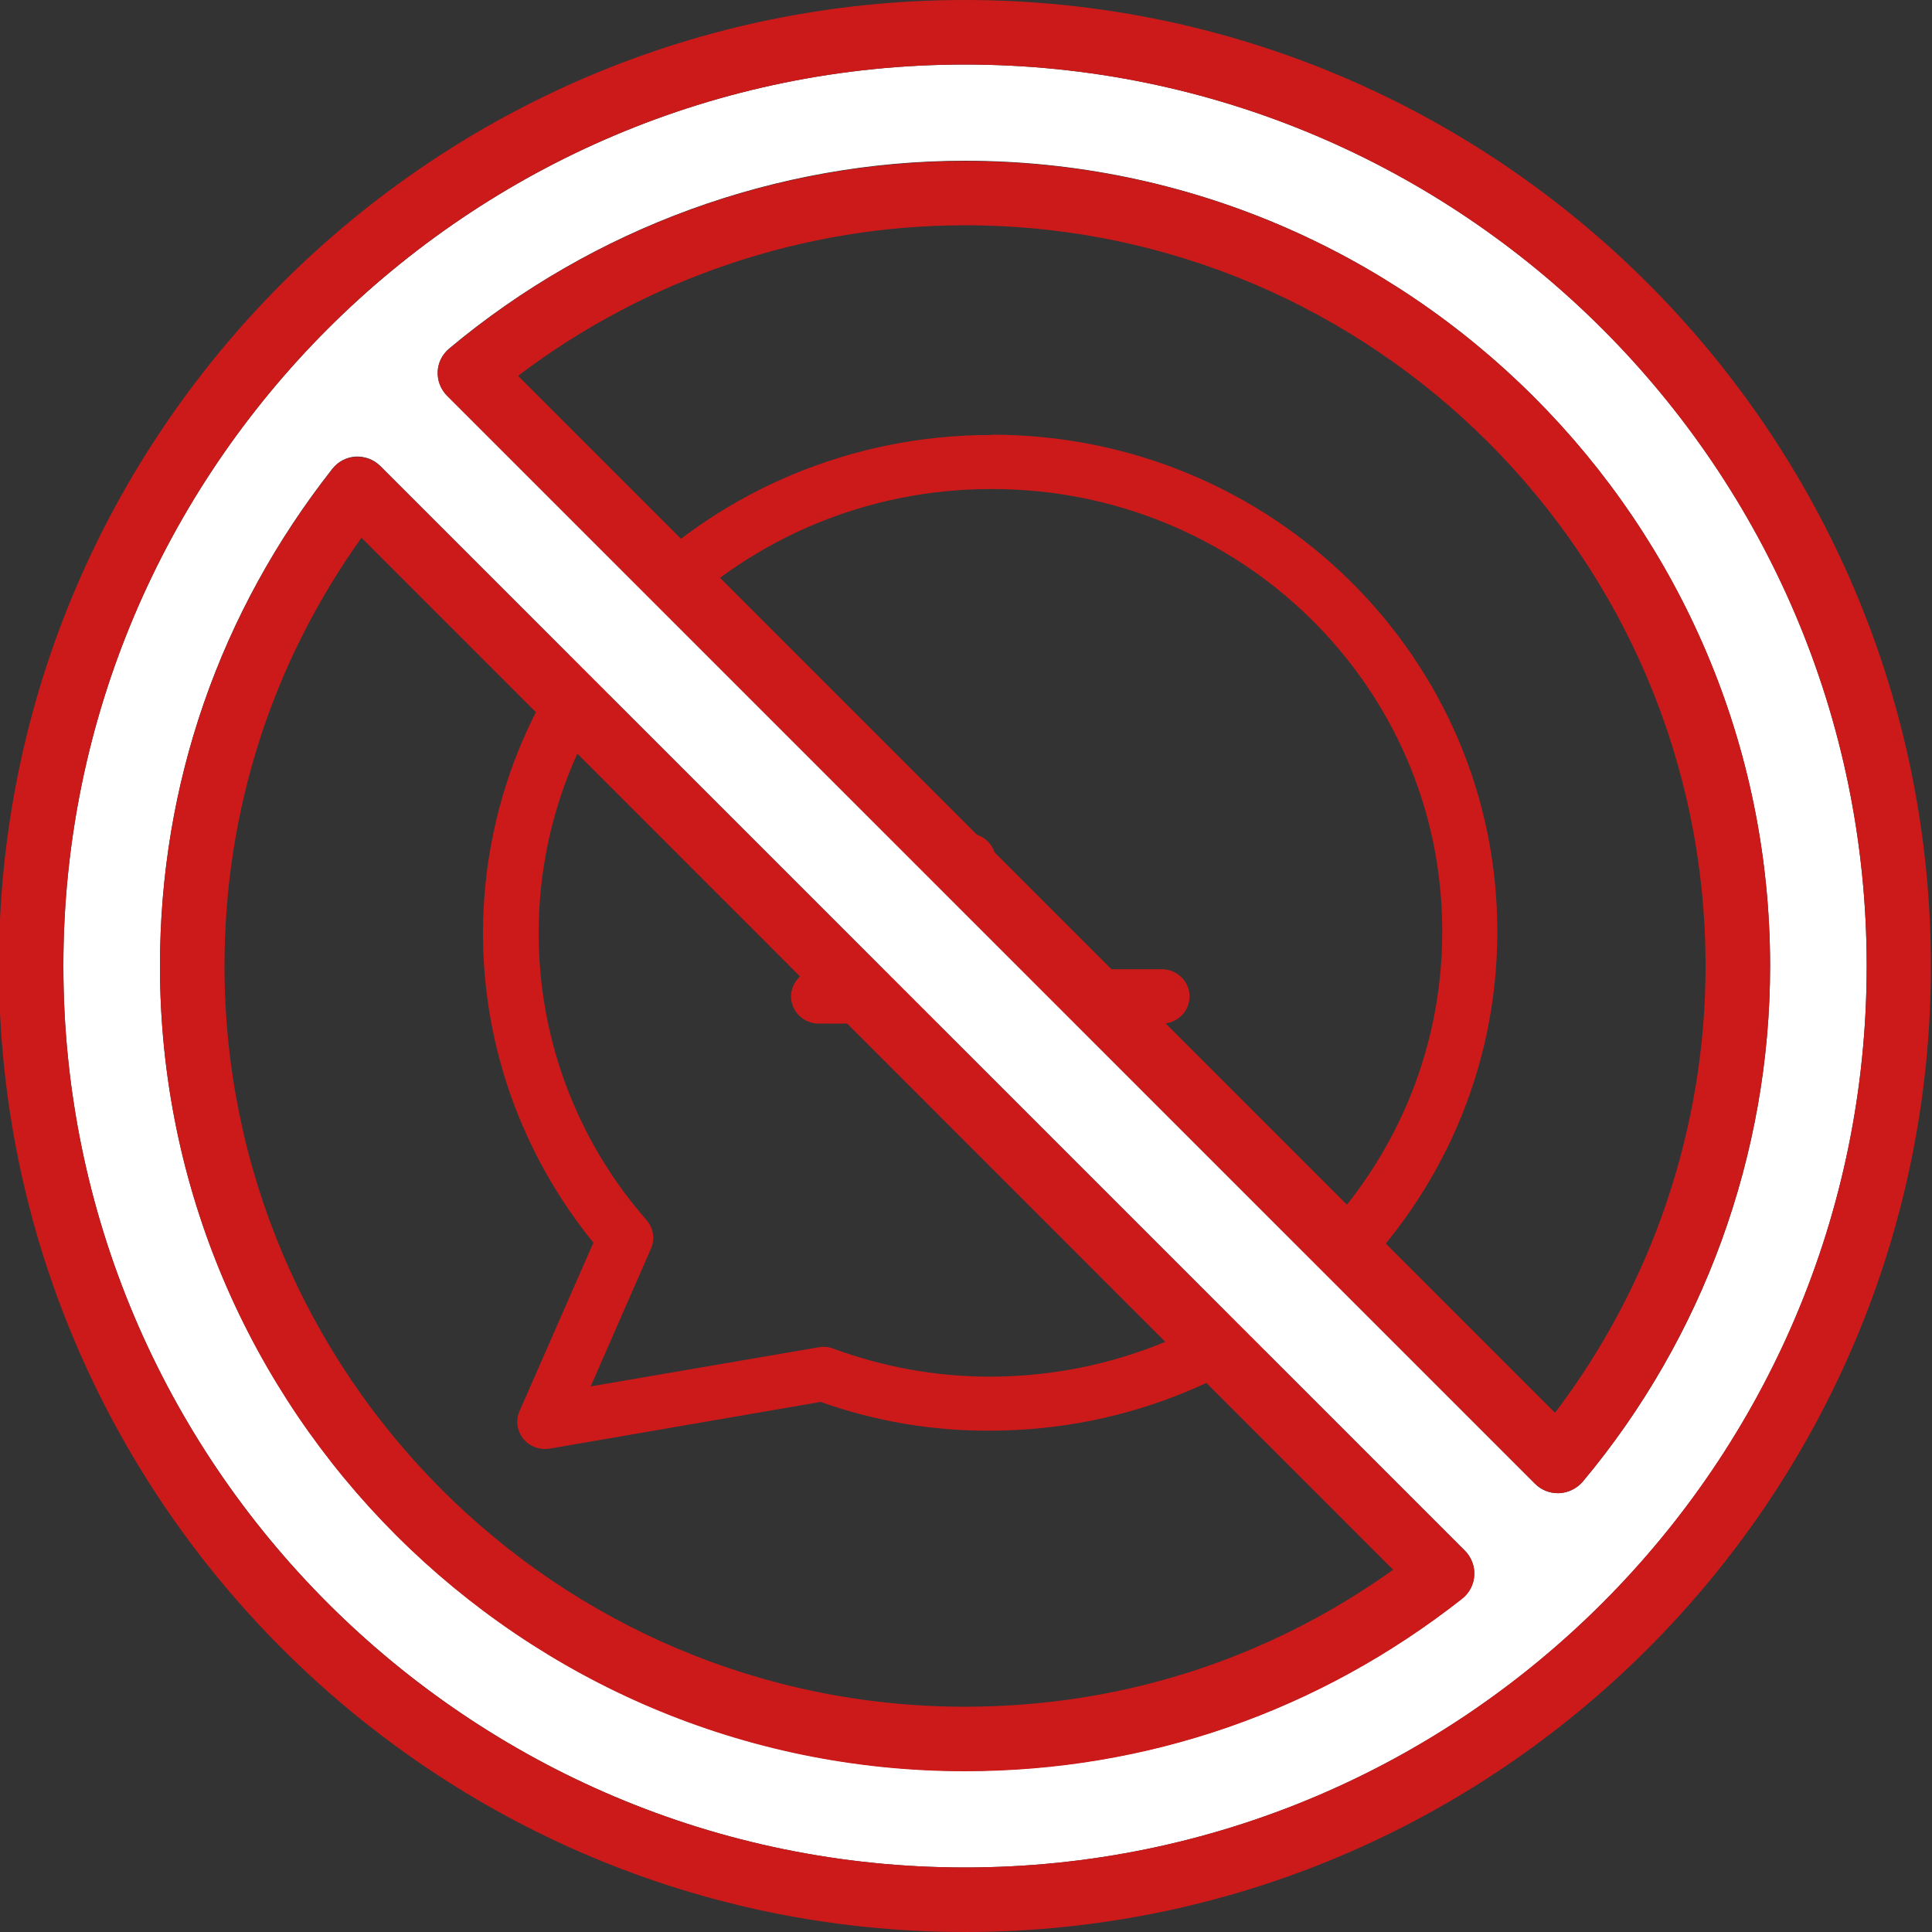
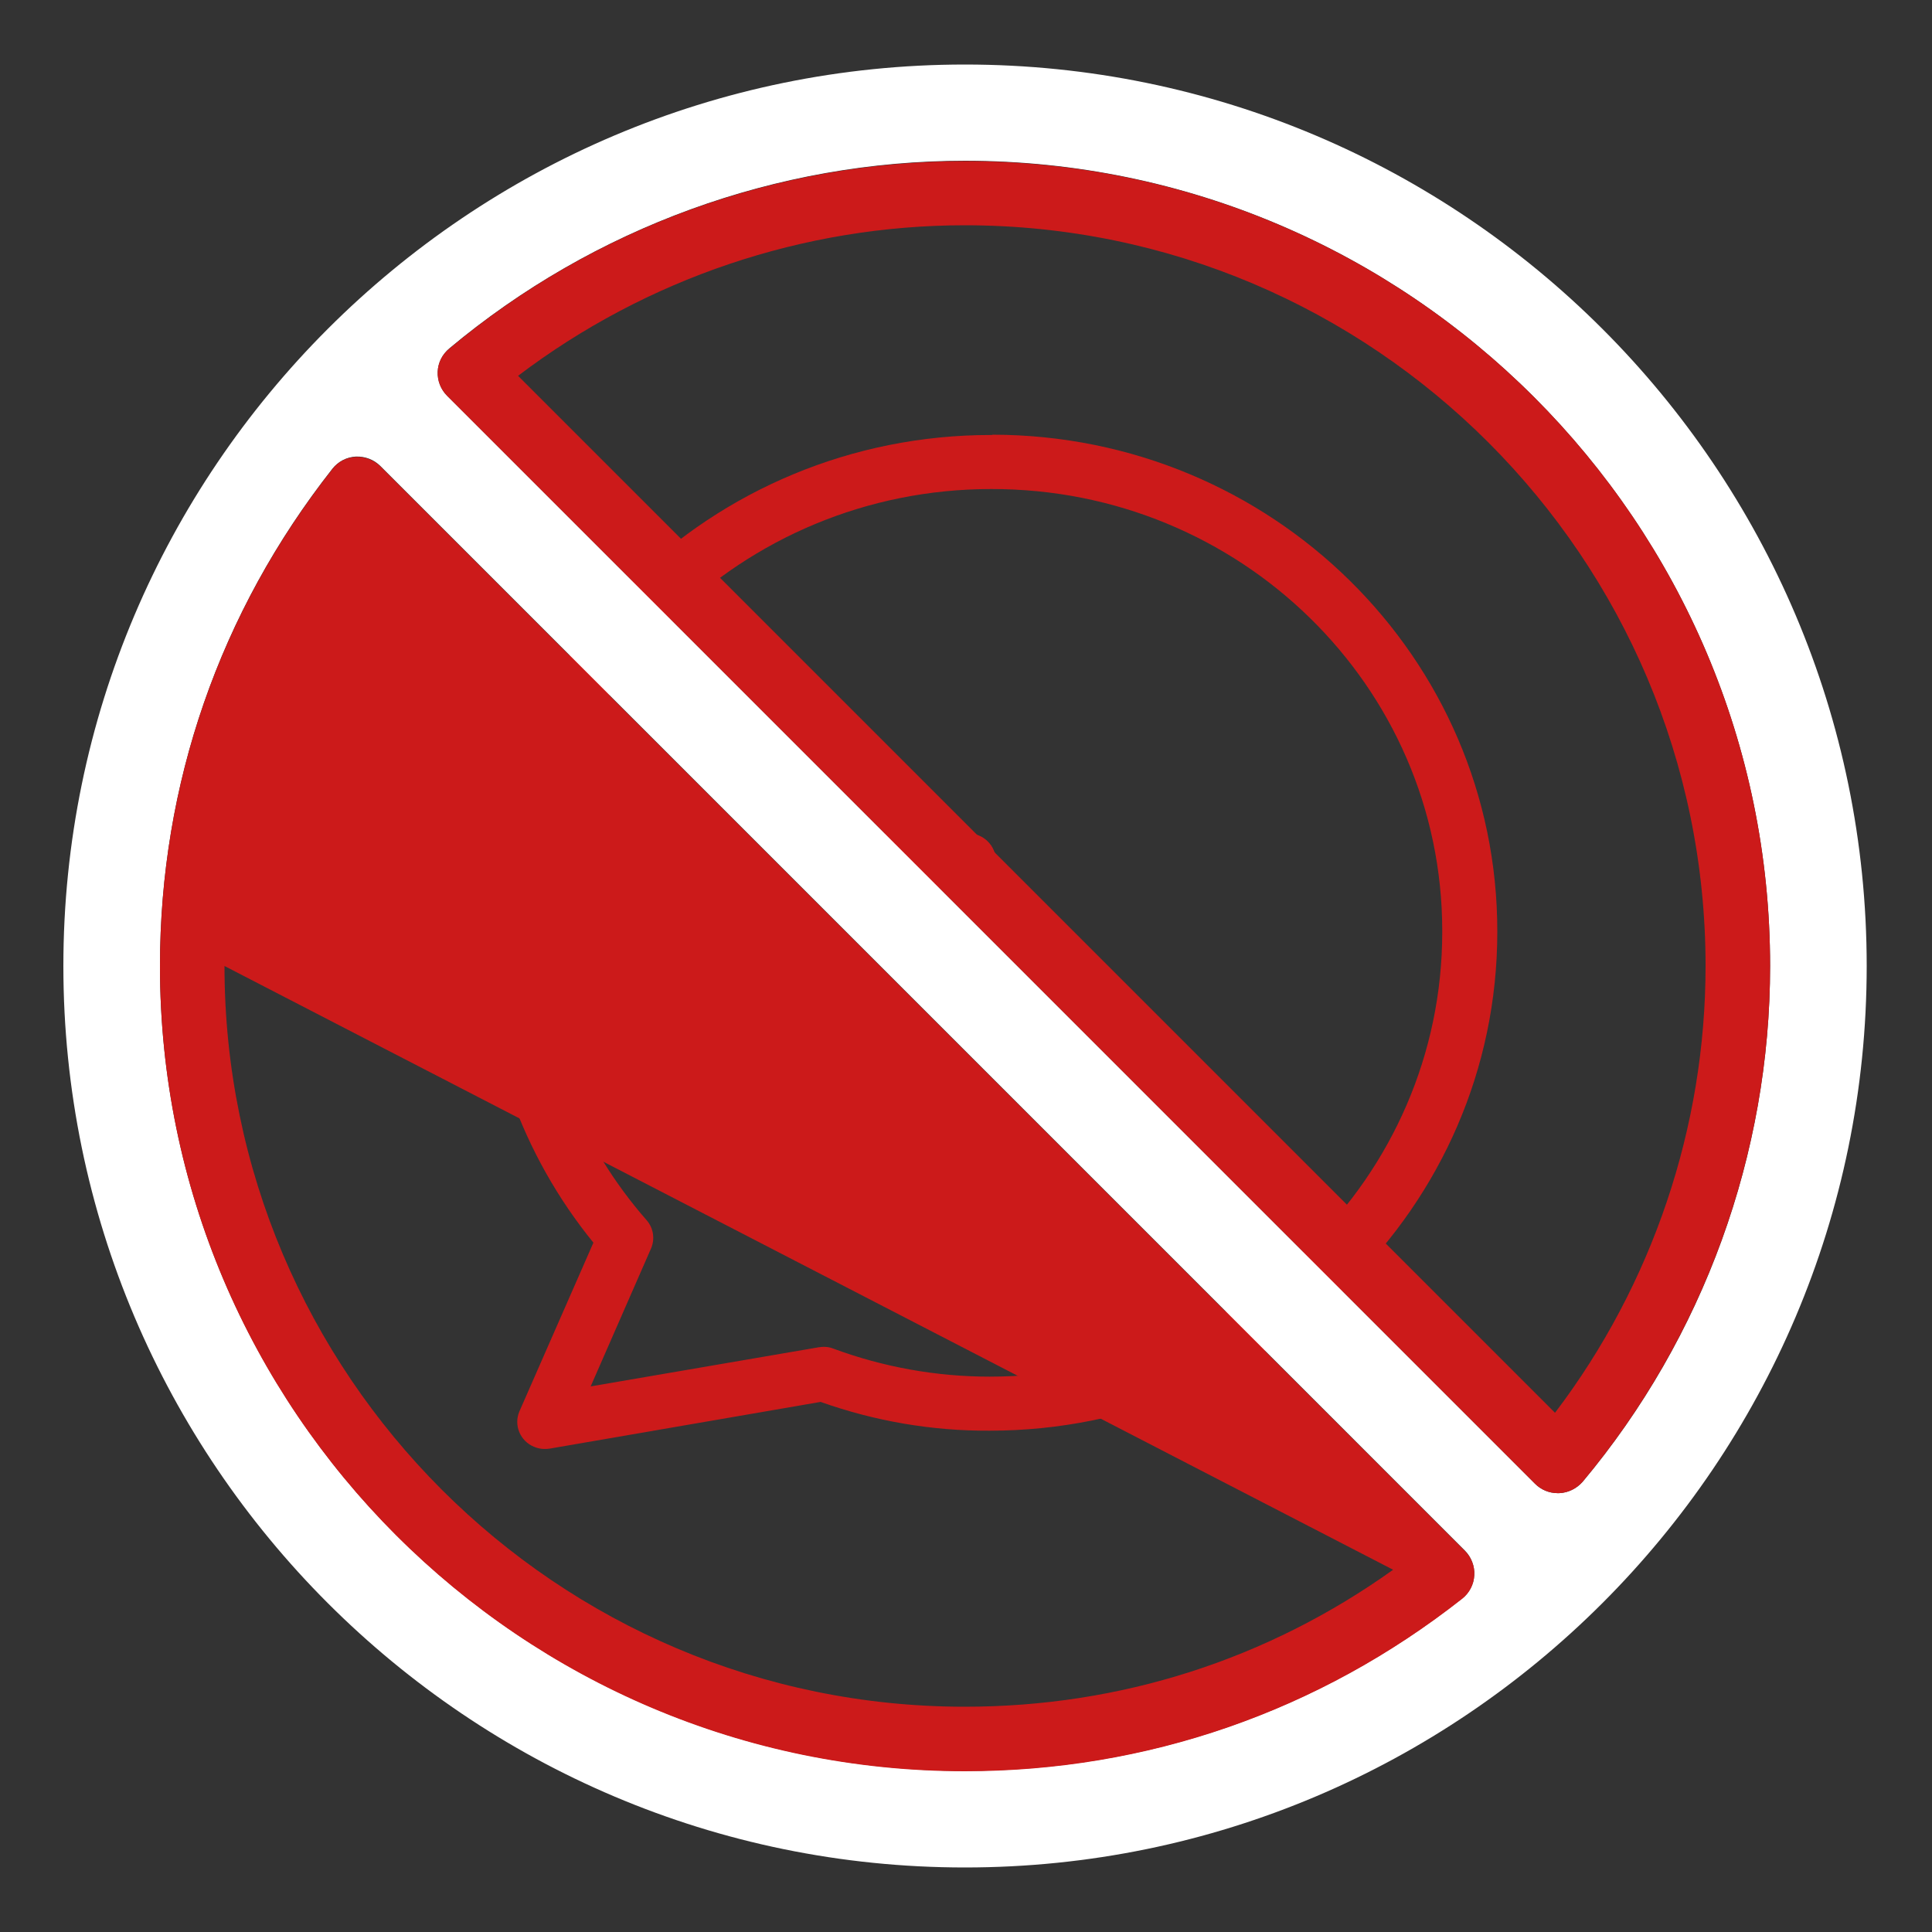
<svg xmlns="http://www.w3.org/2000/svg" width="40" height="40" viewBox="0 0 40 40" fill="none">
  <rect x="0" y="0" width="40" height="40" fill="#333333" stroke="none" />
  <path d="M20.549 9C20.543 9.006 20.532 9.006 20.514 9.006C14.716 9.006 10 13.636 10 19.33C10 21.654 10.808 23.91 12.286 25.728L10.756 29.216C10.63 29.503 10.768 29.835 11.054 29.953C11.157 29.998 11.272 30.009 11.381 29.992L16.99 29.025C18.113 29.424 19.294 29.627 20.486 29.621C26.284 29.621 31 24.991 31 19.297C31.011 13.619 26.33 9.006 20.549 9ZM20.491 28.502C19.386 28.502 18.291 28.305 17.254 27.922C17.157 27.883 17.053 27.877 16.95 27.894L12.229 28.704L13.478 25.851C13.564 25.654 13.53 25.424 13.386 25.261C12.71 24.49 12.172 23.612 11.793 22.661C11.369 21.598 11.152 20.467 11.152 19.325C11.152 14.249 15.357 10.125 20.52 10.125C25.671 10.114 29.854 14.204 29.86 19.263C29.86 19.274 29.86 19.285 29.86 19.297C29.86 24.377 25.654 28.502 20.491 28.502Z" fill="#CC1A1A" />
  <path d="M20.045 17.254H16.951C16.635 17.254 16.378 17.507 16.378 17.817C16.378 18.126 16.635 18.38 16.951 18.38H20.045C20.36 18.38 20.618 18.126 20.618 17.817C20.618 17.507 20.36 17.254 20.045 17.254Z" fill="#CC1A1A" />
-   <path d="M24.056 20.067H16.951C16.635 20.067 16.378 20.321 16.378 20.63C16.378 20.94 16.635 21.193 16.951 21.193H24.056C24.371 21.193 24.629 20.94 24.629 20.63C24.629 20.321 24.371 20.067 24.056 20.067Z" fill="#CC1A1A" />
  <g clip-path="url(#clip0_140:340)">
    <path d="M19.977 1.336C9.688 1.336 1.312 9.711 1.312 20C1.312 30.289 9.688 38.664 19.977 38.664C30.273 38.664 38.648 30.297 38.648 20C38.648 9.703 30.273 1.336 19.977 1.336ZM3.312 20C3.312 16.234 4.547 12.672 6.883 9.703C7 9.555 7.18 9.461 7.367 9.453C7.562 9.445 7.742 9.516 7.875 9.648L30.328 32.102C30.461 32.234 30.531 32.422 30.523 32.609C30.516 32.797 30.422 32.977 30.273 33.094C27.305 35.43 23.75 36.664 19.977 36.664C10.789 36.664 3.312 29.188 3.312 20ZM9.258 8.195C9.125 8.062 9.055 7.883 9.062 7.695C9.07 7.508 9.156 7.336 9.305 7.211C12.297 4.711 16.086 3.328 19.984 3.328C29.172 3.336 36.648 10.812 36.648 20C36.648 23.891 35.273 27.688 32.766 30.68C32.641 30.82 32.469 30.906 32.281 30.914C32.273 30.914 32.258 30.914 32.25 30.914C32.07 30.914 31.906 30.844 31.781 30.719L9.258 8.195Z" fill="white" />
-     <path d="M6.883 9.711C4.547 12.68 3.312 16.234 3.312 20.008C3.312 29.195 10.789 36.672 19.976 36.672C23.742 36.672 27.304 35.437 30.273 33.101C30.422 32.984 30.515 32.804 30.523 32.617C30.539 32.429 30.461 32.242 30.328 32.109L7.875 9.656C7.742 9.523 7.554 9.453 7.367 9.461C7.179 9.469 7 9.555 6.883 9.711ZM4.648 20C4.648 16.789 5.625 13.734 7.484 11.133L28.843 32.5C26.242 34.359 23.195 35.336 19.976 35.336C11.523 35.336 4.648 28.453 4.648 20Z" fill="#CC1A1A" />
-     <path d="M19.977 0C8.945 0 -0.023 8.969 -0.023 20C-0.023 31.031 8.953 40 19.977 40C31.008 40 39.977 31.031 39.977 20C39.977 8.969 31.008 0 19.977 0ZM1.312 20C1.312 9.703 9.688 1.336 19.977 1.336C30.273 1.336 38.648 9.711 38.648 20C38.648 30.289 30.273 38.664 19.977 38.664C9.688 38.664 1.312 30.297 1.312 20Z" fill="#CC1A1A" />
+     <path d="M6.883 9.711C4.547 12.68 3.312 16.234 3.312 20.008C3.312 29.195 10.789 36.672 19.976 36.672C23.742 36.672 27.304 35.437 30.273 33.101C30.422 32.984 30.515 32.804 30.523 32.617C30.539 32.429 30.461 32.242 30.328 32.109L7.875 9.656C7.742 9.523 7.554 9.453 7.367 9.461C7.179 9.469 7 9.555 6.883 9.711ZM4.648 20L28.843 32.5C26.242 34.359 23.195 35.336 19.976 35.336C11.523 35.336 4.648 28.453 4.648 20Z" fill="#CC1A1A" />
    <path d="M9.062 7.695C9.054 7.883 9.125 8.062 9.257 8.195L31.781 30.719C31.906 30.844 32.078 30.914 32.25 30.914C32.257 30.914 32.273 30.914 32.281 30.914C32.468 30.906 32.64 30.82 32.765 30.68C35.265 27.688 36.648 23.891 36.648 20C36.648 10.812 29.172 3.336 19.984 3.336C16.093 3.336 12.296 4.711 9.304 7.219C9.156 7.336 9.07 7.508 9.062 7.695ZM32.195 29.25L10.726 7.781C13.382 5.766 16.64 4.664 19.976 4.664C28.437 4.664 35.312 11.547 35.312 20C35.312 23.336 34.211 26.594 32.195 29.25Z" fill="#CC1A1A" />
  </g>
  <defs>
    <clipPath id="clip0_140:340">
      <rect width="40" height="40" fill="white" transform="matrix(-1 0 0 1 40 0)" />
    </clipPath>
  </defs>
</svg>